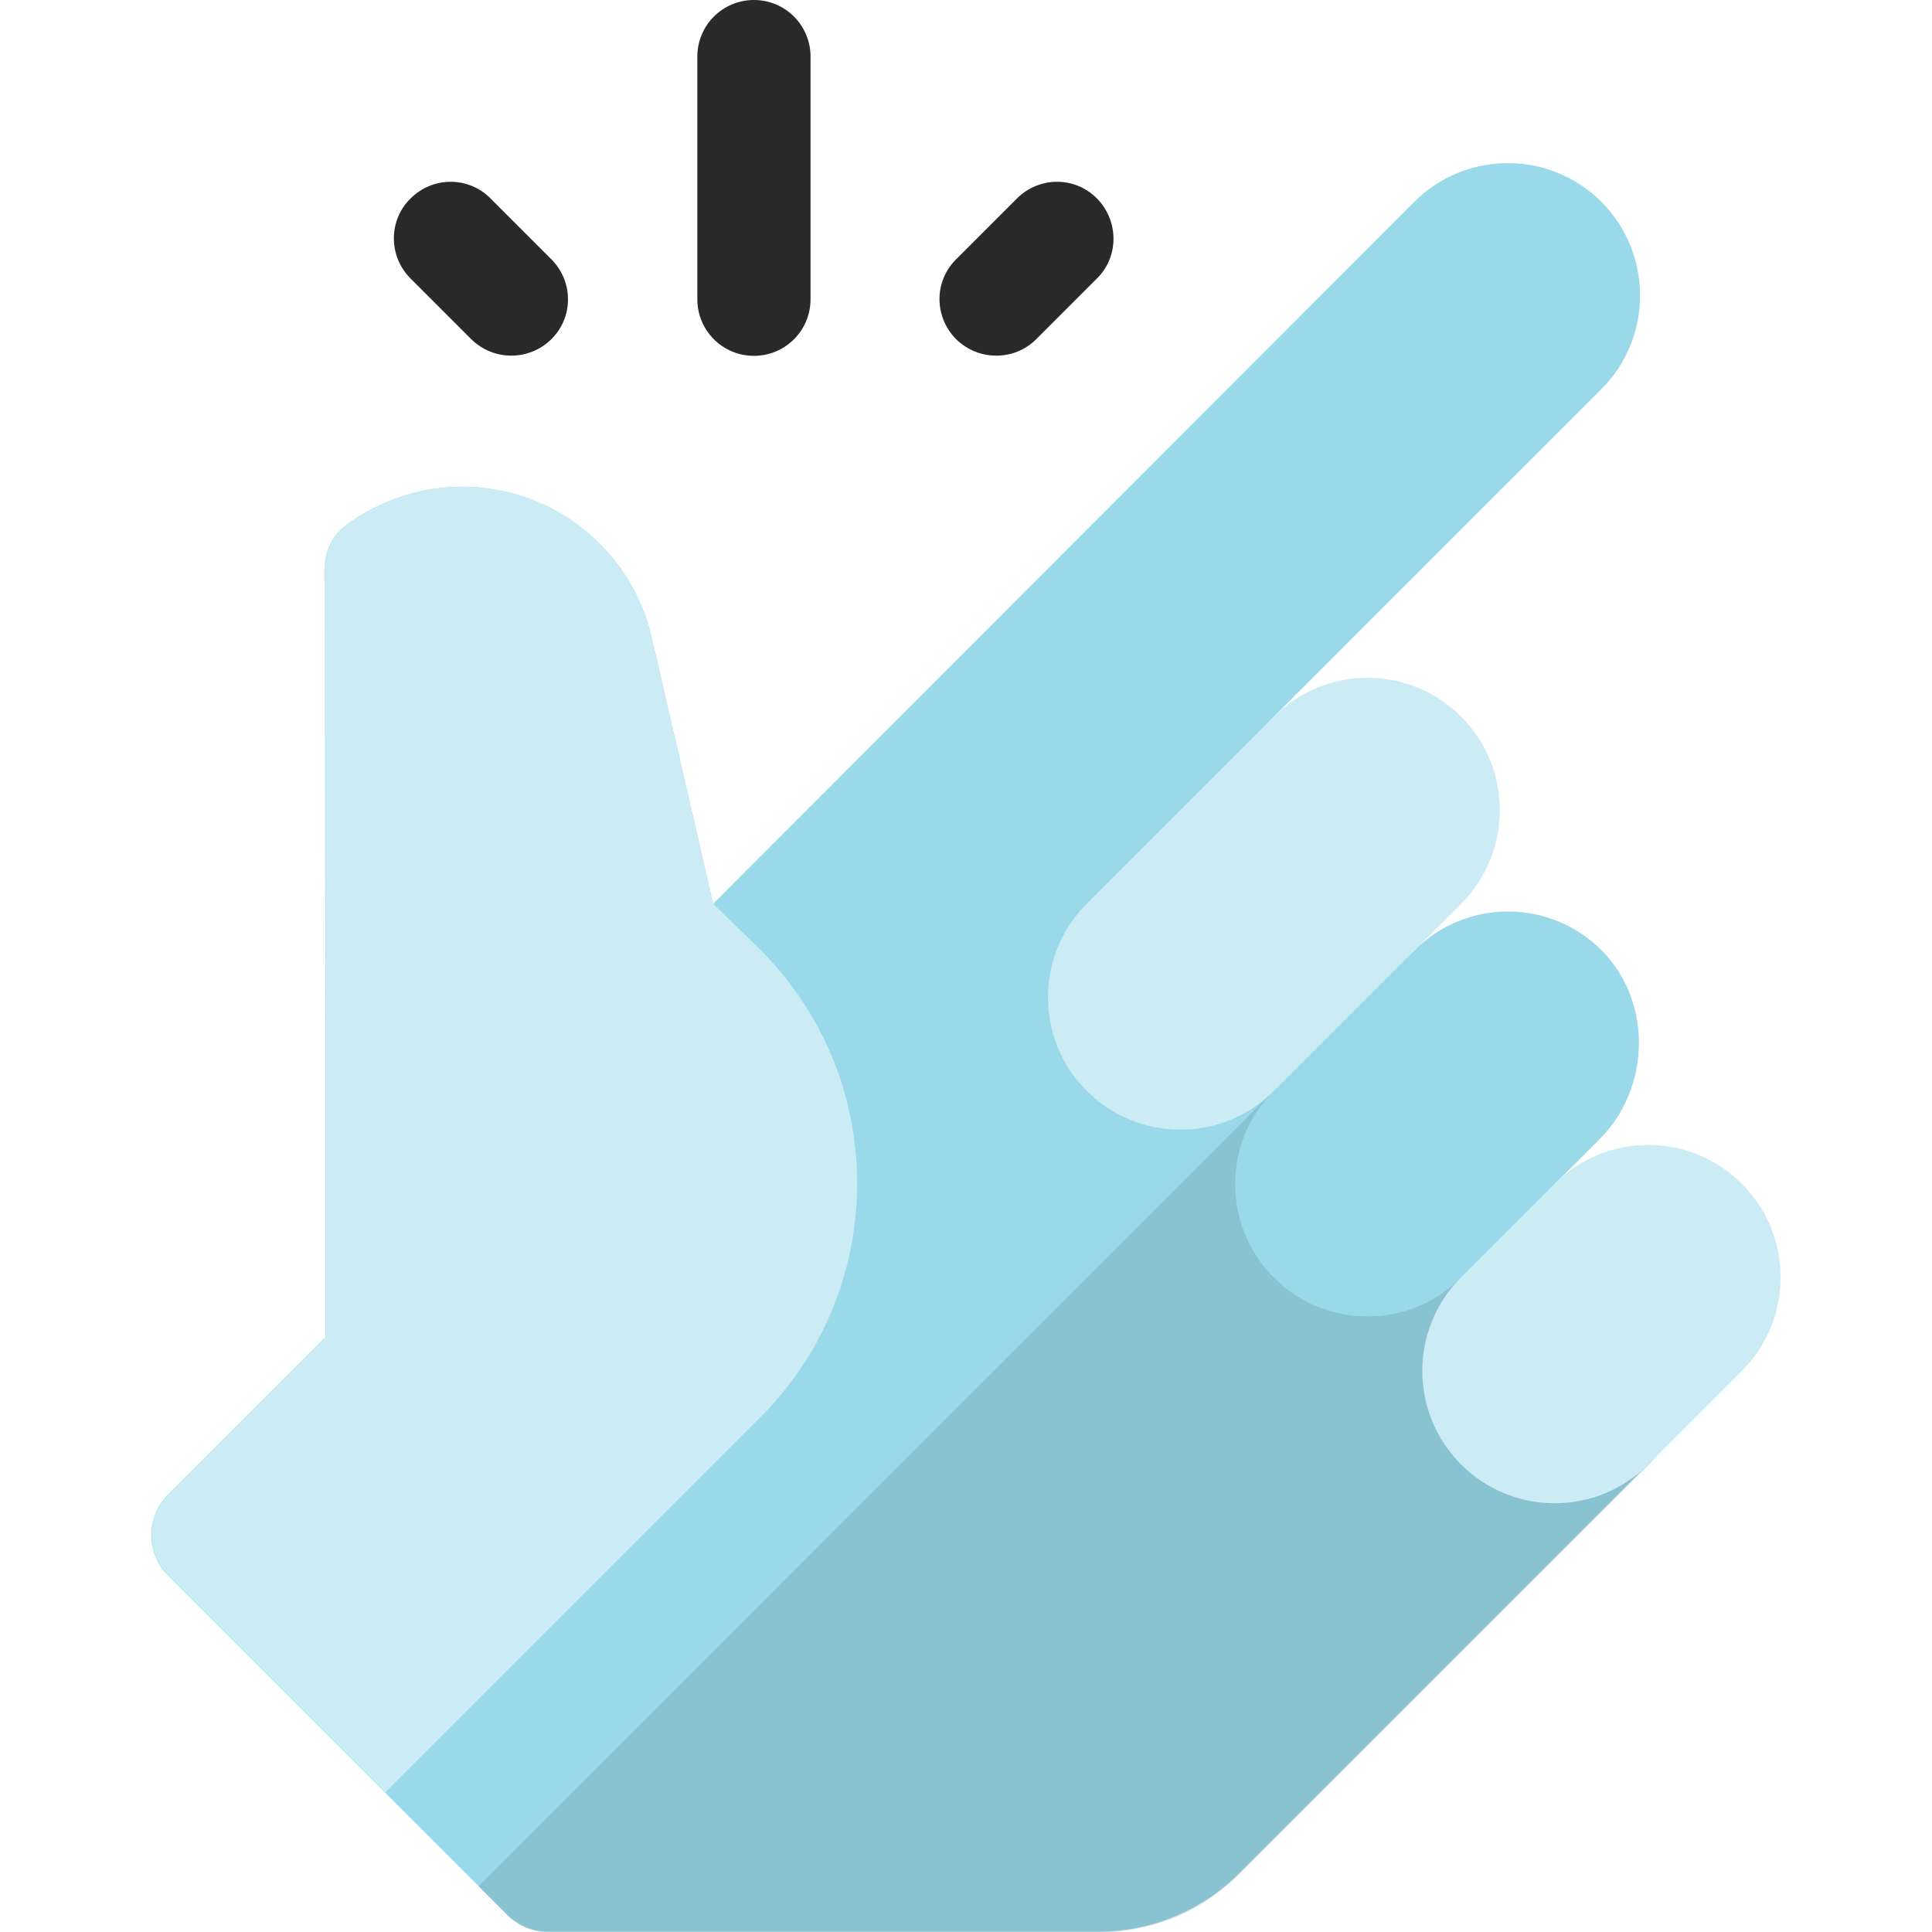
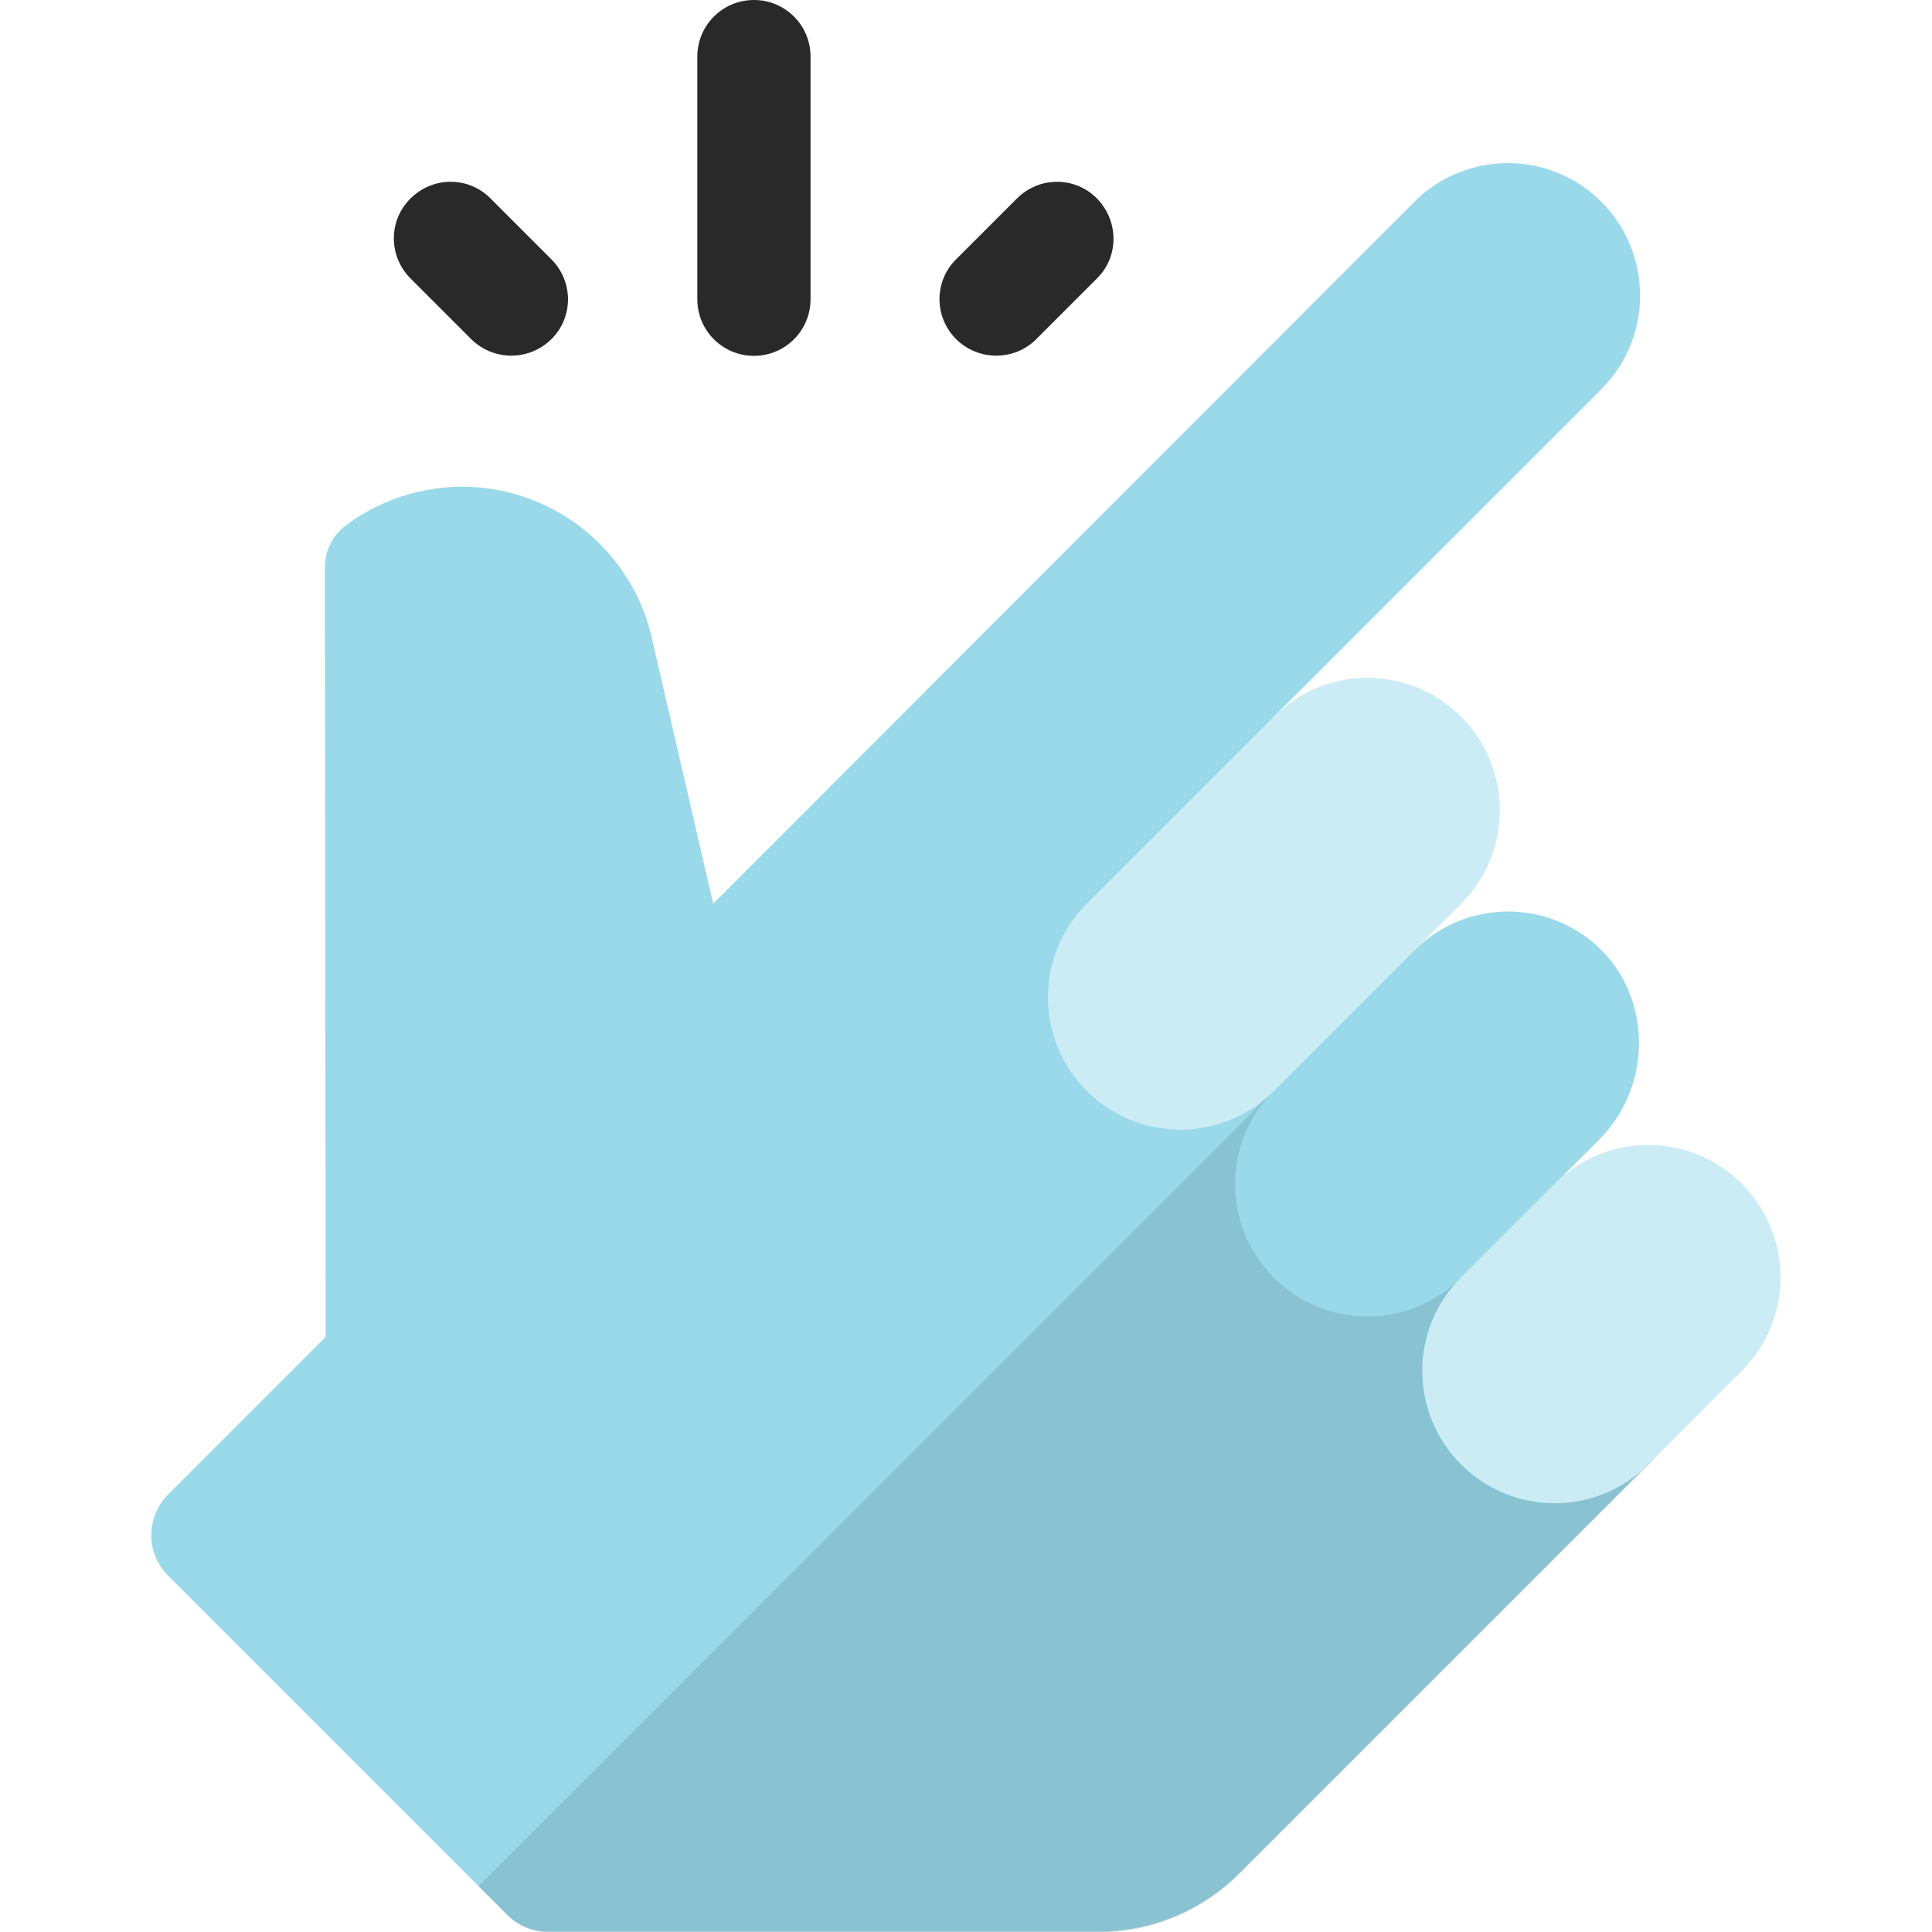
<svg xmlns="http://www.w3.org/2000/svg" version="1.1" id="Layer_1" x="0px" y="0px" viewBox="0 0 512 512" style="enable-background:new 0 0 512 512;" xml:space="preserve">
  <style type="text/css">
	.st0{fill:#292929;}
	.st1{fill:#99D9EA;}
	.st2{fill:#CCECF5;}
	.st3{opacity:0.21;fill:#4D6D75;}
</style>
  <g>
    <g>
      <path class="st0" d="M199.8,94.3c-8.3,0-15-6.7-15-15V15c0-8.3,6.7-15,15-15s15,6.7,15,15v64.3C214.8,87.6,208.1,94.3,199.8,94.3z    " />
      <path class="st0" d="M124.9,89.9l-16.1-16.1c-5.9-5.9-5.9-15.4,0-21.2c5.9-5.9,15.4-5.9,21.2,0l16.1,16.1c5.9,5.9,5.9,15.4,0,21.2    C140.2,95.7,130.8,95.7,124.9,89.9z" />
      <path class="st0" d="M253.4,89.9c-5.9-5.9-5.9-15.4,0-21.2l16.1-16.1c5.9-5.9,15.4-5.9,21.2,0s5.9,15.4,0,21.2l-16.1,16.1    C268.8,95.7,259.3,95.7,253.4,89.9L253.4,89.9z" />
    </g>
    <g>
      <path class="st1" d="M374.7,252c-6.7,6.8-17.8,6.6-24.6-0.2l-12.4-12.4c-13.7-13.7-13.7-35.9,0-49.6l86.7-86.7    c13.7-13.7,13.6-35.9,0-49.6c-13.7-13.7-35.9-13.7-49.6,0L189,239.5l-16.3-70.6c-4.2-18.2-18-32.7-36-37.9    c-15.6-4.5-32.2-1.3-45,8.2c-3.5,2.6-5.6,6.7-5.6,11.1l0.2,204L44.6,396c-6,6-6,15.7,0,21.6l89.8,89.8c2.9,2.9,6.8,4.5,10.8,4.5    h145.9c13.9,0,27.3-5.5,37.2-15.4L436.8,388c13.7-13.7,13.7-35.9,0-49.6L412,313.8l11.9-11.9c13.4-13.4,14.1-36,0.9-49.7    C411.1,238.1,388.5,238,374.7,252L374.7,252z" />
      <path class="st2" d="M387.2,239.5c13.7-13.7,13.7-35.9,0-49.6s-35.9-13.7-49.6,0L288,239.5c-13.7,13.7-13.7,35.9,0,49.6    s35.9,13.7,49.6,0L387.2,239.5z" />
-       <path class="st2" d="M136.8,131c-15.6-4.5-32.2-1.3-45,8.2c-3.5,2.6-5.6,6.7-5.6,11.1l0.2,204L44.7,396c-6,6-6,15.7,0,21.6    l57.4,57.4l99.4-99.4c34.2-34.2,34.2-89.7,0-123.9L189,239.5l-16.3-70.6C168.5,150.7,154.8,136.1,136.8,131L136.8,131z" />
      <path class="st3" d="M436.8,338.6c-13.7-13.7-35.9-13.7-49.6,0s-35.9,13.7-49.6,0s-13.7-35.9,0-49.6L126.8,499.9l7.7,7.7    c2.9,2.9,6.8,4.5,10.8,4.5h145.9c13.9,0,27.3-5.5,37.2-15.4l108.5-108.5C450.5,374.4,450.5,352.2,436.8,338.6L436.8,338.6z" />
      <path class="st2" d="M461.6,363.3c13.7-13.7,13.7-35.9,0-49.6s-35.9-13.7-49.6,0l-24.8,24.8c-13.7,13.7-13.7,35.9,0,49.6    s35.9,13.7,49.6,0L461.6,363.3z" />
    </g>
  </g>
</svg>